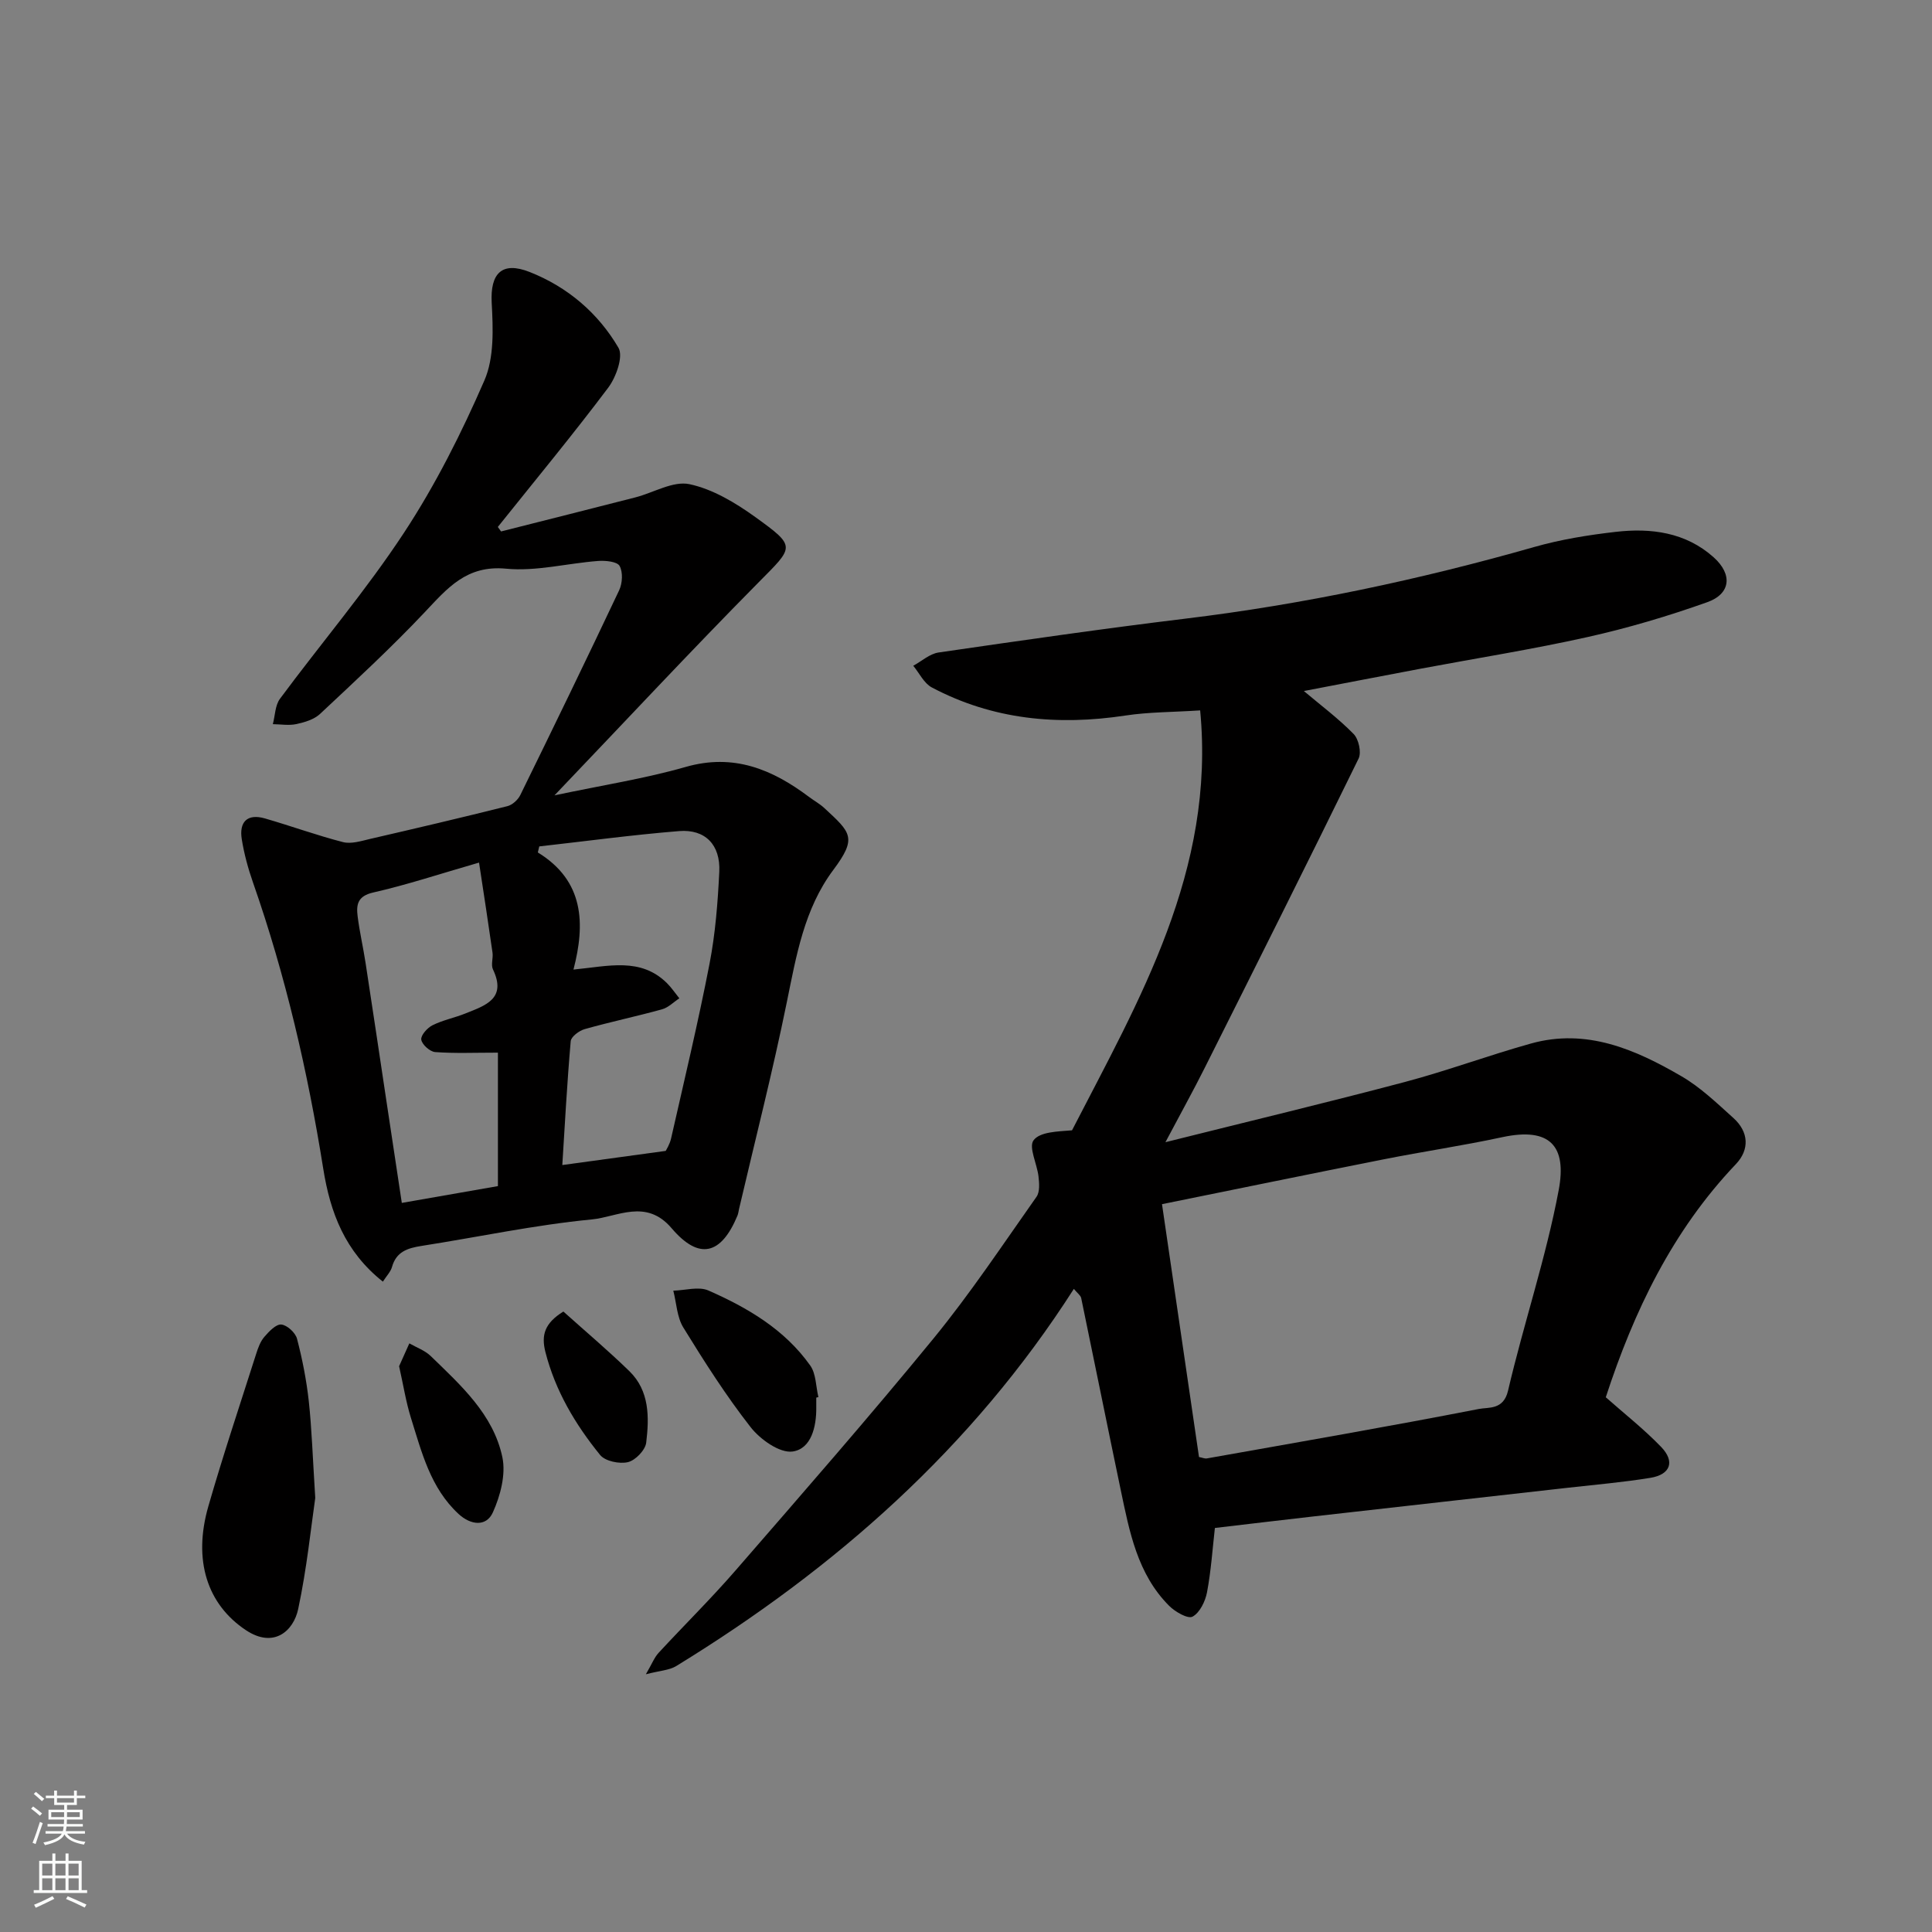
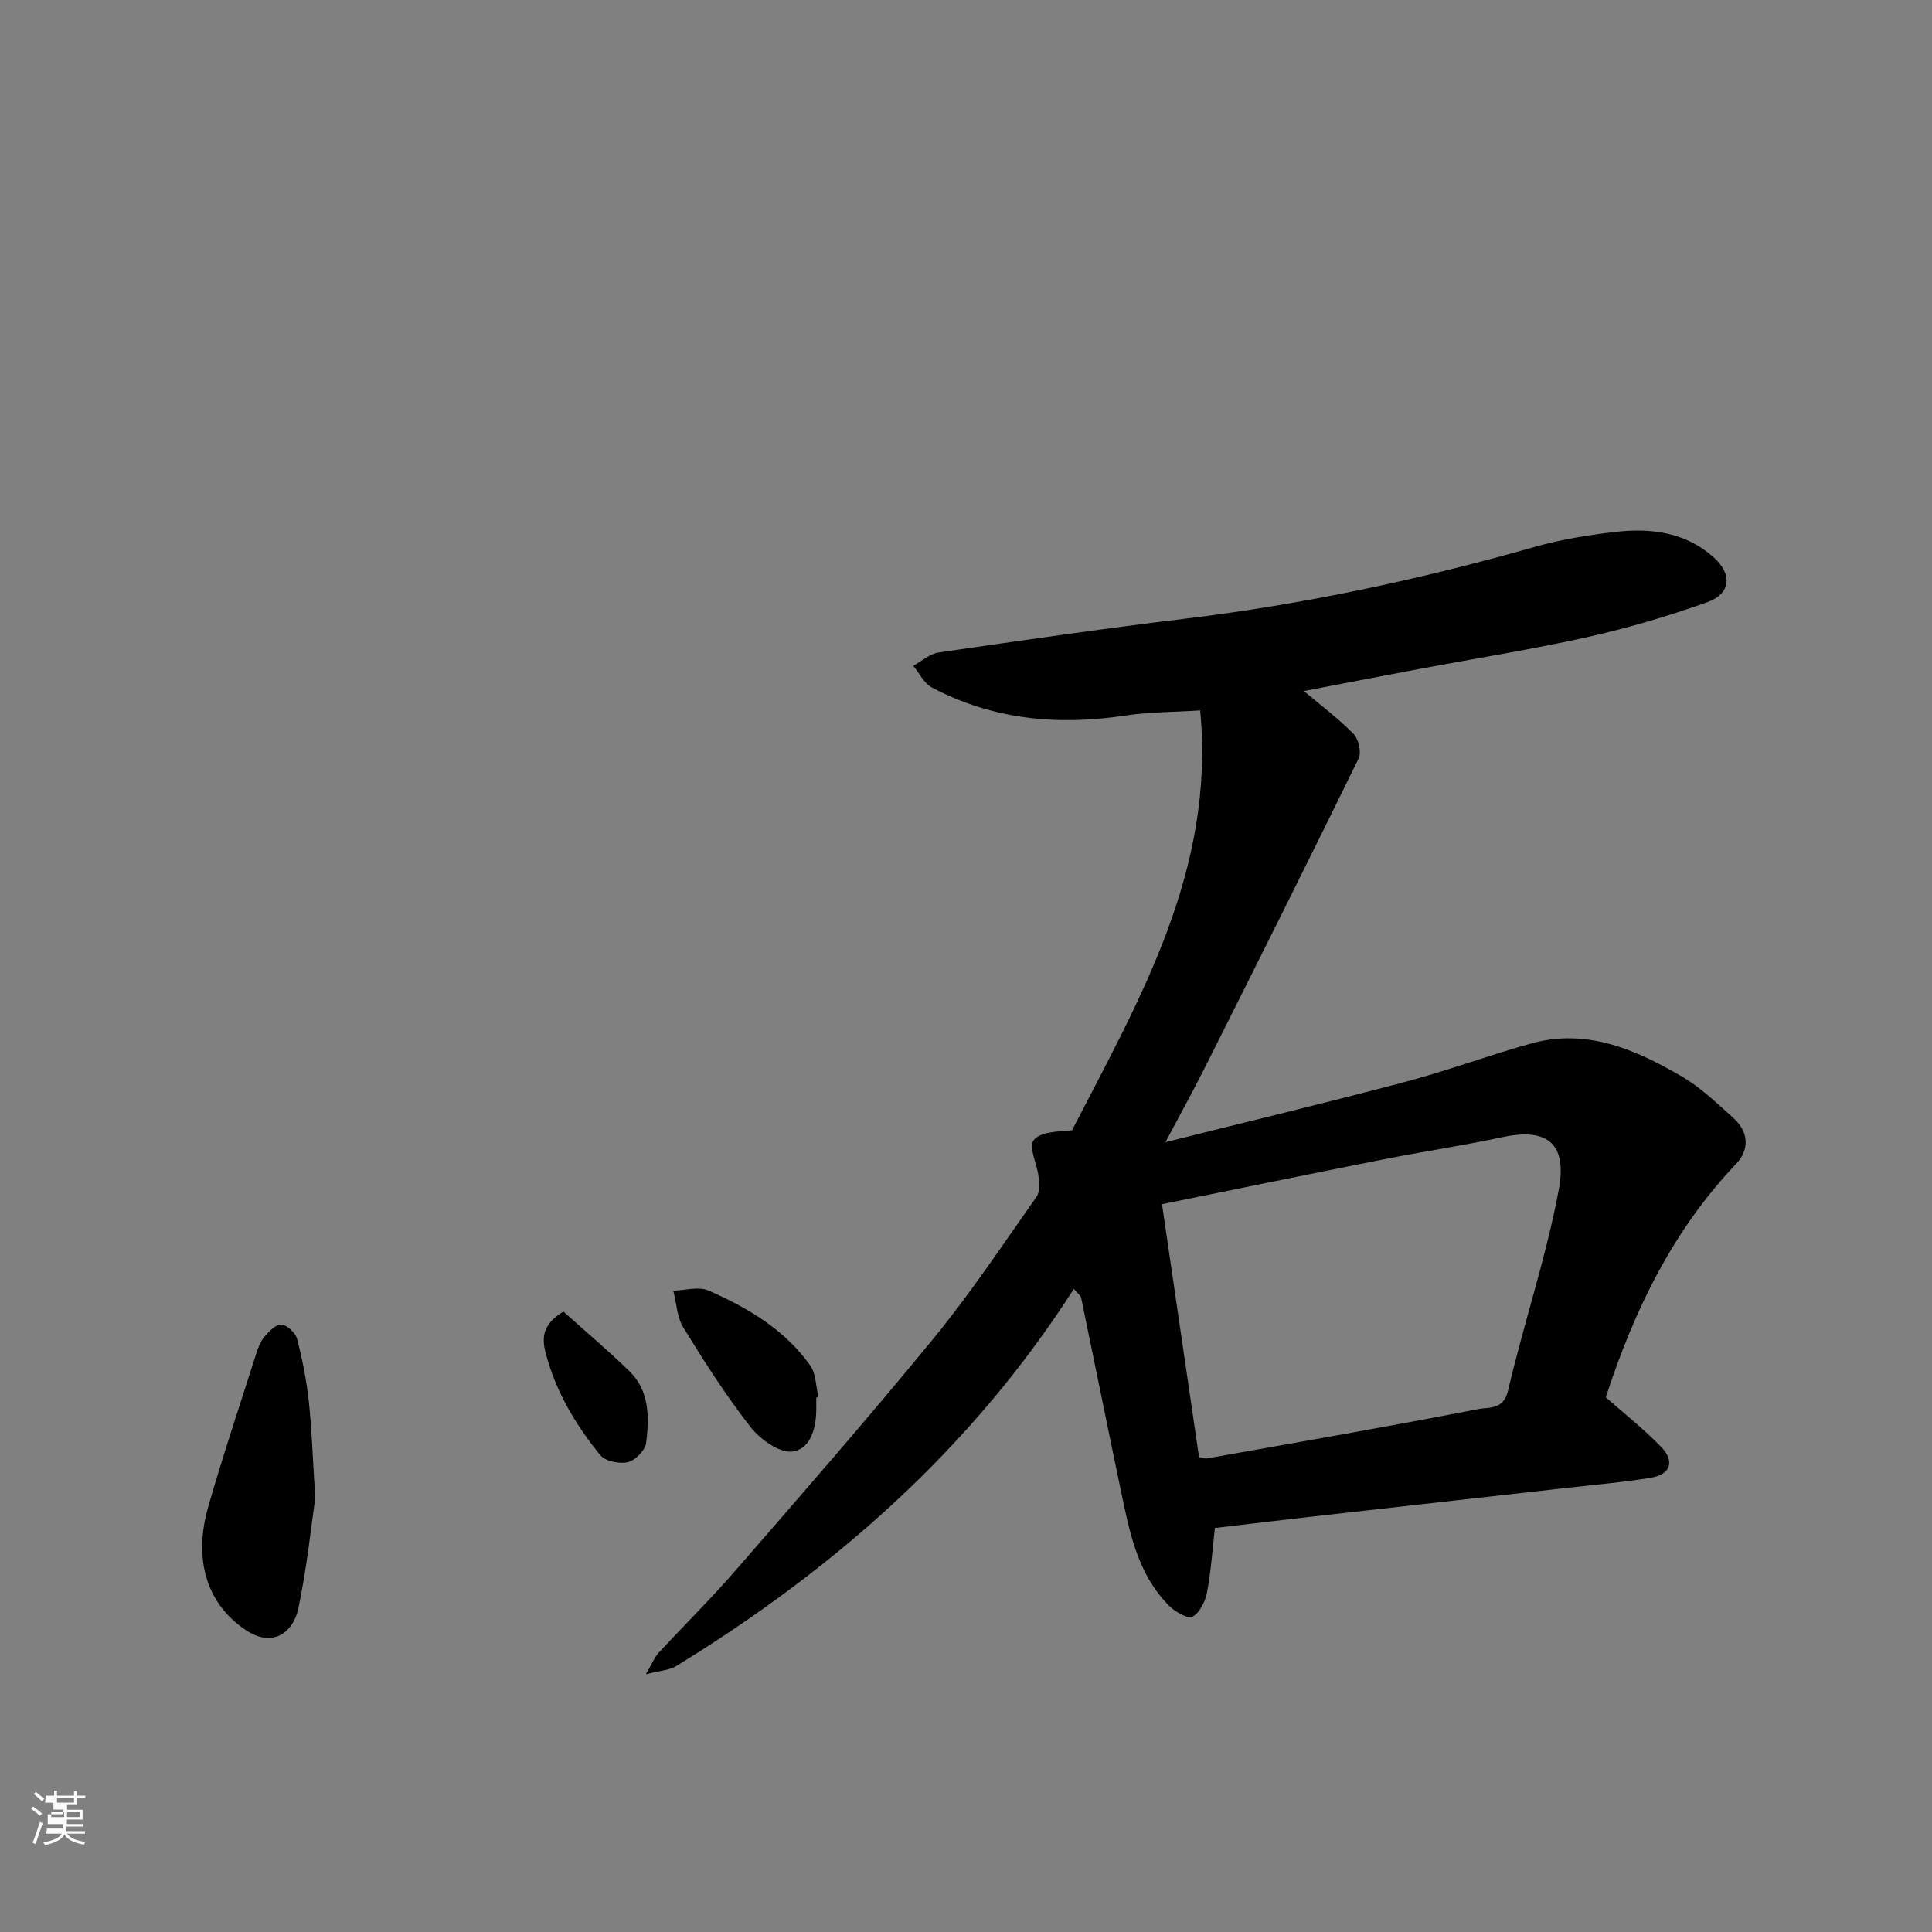
<svg xmlns="http://www.w3.org/2000/svg" enable-background="new 0 0 400 400" viewBox="0 0 400 400">
  <rect x="0" y="0" width="400" height="400" fill="#808080" stroke="none" />
  <g fill="#010000">
    <path d="m222.33 266.85c-21.1 32.98-49.46 57.93-82.31 78.08-1.43.88-3.36.95-6.3 1.71 1.28-2.19 1.76-3.49 2.63-4.43 5.28-5.72 10.84-11.19 15.94-17.07 13.8-15.9 27.66-31.75 40.99-48.03 7.64-9.34 14.35-19.45 21.32-29.33.71-1.01.57-2.82.41-4.21-.29-2.59-2.09-6.08-1.02-7.49 1.33-1.76 4.94-1.81 7.96-2.06 13.87-26.95 29.71-53.77 26.53-86.94-5.72.37-10.64.33-15.45 1.06-14.01 2.13-27.48.88-40.12-5.82-1.61-.86-2.57-2.95-3.83-4.48 1.74-.95 3.4-2.48 5.25-2.75 17-2.47 34-4.93 51.05-7 24.51-2.97 48.54-8.08 72.27-14.84 5.47-1.56 11.17-2.48 16.83-3.13 7.34-.85 14.52.08 20.31 5.26 3.96 3.54 3.55 7.57-1.33 9.3-8.08 2.88-16.38 5.34-24.75 7.21-11.45 2.56-23.06 4.39-34.6 6.56-8.14 1.53-16.26 3.11-24.16 4.62 3.46 2.92 7.13 5.66 10.3 8.89 1.05 1.07 1.66 3.82 1.03 5.1-10.48 21.41-21.17 42.73-31.86 64.04-2.4 4.79-5.01 9.48-8.13 15.38 17.25-4.32 33.46-8.2 49.58-12.47 8.79-2.33 17.34-5.52 26.1-7.96 11.49-3.21 21.6 1.21 31.18 6.79 3.92 2.28 7.31 5.55 10.72 8.62 3.21 2.88 3.39 6.55.52 9.57-13.16 13.82-21.13 30.49-26.93 48.26 3.82 3.38 7.89 6.58 11.45 10.27 2.93 3.03 1.95 5.73-2.21 6.41-5.64.92-11.36 1.41-17.05 2.05-17.59 1.99-35.19 3.95-52.78 5.95-6.69.76-13.37 1.56-20.34 2.38-.49 4.31-.79 8.86-1.63 13.32-.36 1.88-1.5 4.23-3 5.04-.96.52-3.61-1-4.85-2.25-6.58-6.59-8.21-15.37-10.02-24-2.77-13.23-5.43-26.48-8.18-39.71-.13-.57-.77-.99-1.52-1.9zm25.91 34.81c.7.13 1.19.37 1.63.29 18.79-3.34 37.59-6.59 56.32-10.24 1.98-.39 5.09.25 6.03-3.77 3.25-13.92 7.87-27.56 10.5-41.58 1.68-9-1.71-13.08-11.74-10.91-8.12 1.75-16.36 2.96-24.52 4.58-15.13 3-30.25 6.11-45.88 9.28 2.59 17.79 5.13 35.07 7.66 52.35z" />
-     <path d="m103.74 110.03c9.27-2.35 18.54-4.67 27.8-7.05 3.77-.97 7.8-3.45 11.19-2.74 4.82 1.02 9.53 3.85 13.63 6.8 8.58 6.19 8.06 6.09.69 13.54-14.05 14.2-27.67 28.83-42.25 44.09 10.1-2.14 18.78-3.48 27.15-5.88 9.94-2.85 17.93.48 25.56 6.21 1.04.78 2.21 1.42 3.16 2.3 5.51 5.1 6.85 6.13 1.85 12.82-6.03 8.07-7.65 17.75-9.62 27.38-2.92 14.33-6.55 28.52-9.88 42.77-.11.48-.16.99-.35 1.44-3.37 8.08-7.93 9.26-13.62 2.58-5.29-6.21-11.21-2.33-16.52-1.82-11.83 1.14-23.53 3.65-35.3 5.49-2.85.45-5.19 1.19-6.07 4.35-.28 1-1.12 1.84-1.89 3.04-7.82-6.2-10.89-14.22-12.35-23.41-3.21-20.11-7.79-39.93-14.53-59.2-1.02-2.91-1.84-5.92-2.33-8.96-.58-3.57 1.09-5.4 4.8-4.33 5.41 1.56 10.71 3.5 16.16 4.9 1.69.43 3.74-.22 5.56-.65 9.5-2.19 19-4.42 28.46-6.79 1.04-.26 2.2-1.31 2.68-2.3 6.91-14.09 13.77-28.21 20.47-42.4.68-1.44.81-3.76.09-5.04-.51-.91-2.92-1.14-4.44-1.03-6.37.48-12.82 2.2-19.06 1.6-8.18-.78-12.13 4.02-16.85 9.02-6.91 7.32-14.32 14.17-21.67 21.05-1.23 1.15-3.17 1.73-4.88 2.1-1.56.34-3.26.04-4.89.02.47-1.77.46-3.88 1.47-5.25 8.52-11.5 17.85-22.46 25.69-34.39 6.5-9.89 11.9-20.63 16.63-31.5 2.06-4.72 1.81-10.74 1.52-16.11-.32-6.06 2.09-8.64 7.85-6.37 7.86 3.1 14.19 8.5 18.4 15.7 1.04 1.78-.49 6.08-2.12 8.25-7.37 9.8-15.2 19.26-22.86 28.84.23.33.45.63.67.93zm14.99 90.71c7.27-.7 13.89-2.59 19.36 2.81.95.94 1.71 2.09 2.56 3.14-1.19.78-2.28 1.92-3.59 2.28-5.31 1.47-10.71 2.6-16.01 4.1-1.15.32-2.81 1.57-2.89 2.5-.76 8.73-1.23 17.49-1.74 25.64 7.02-.96 13.85-1.9 21.41-2.93.09-.2.83-1.33 1.11-2.57 2.73-12.04 5.61-24.05 7.96-36.17 1.21-6.25 1.71-12.67 2.02-19.04.27-5.6-2.92-8.87-8.33-8.43-9.67.78-19.3 2.09-28.94 3.17-.1.42-.2.83-.3 1.25 9.62 5.89 9.84 14.78 7.38 24.25zm-19.55-22.15c-8.18 2.36-14.97 4.62-21.9 6.19-3.29.74-3.54 2.56-3.23 4.98.41 3.23 1.15 6.41 1.64 9.62 1.46 9.51 2.88 19.04 4.31 28.55 1.06 7.02 2.12 14.04 3.19 21.12 7.34-1.28 14-2.45 19.9-3.48 0-9.71 0-19.06 0-27.63-4.85 0-8.94.18-12.99-.12-1.08-.08-2.72-1.54-2.88-2.57-.14-.88 1.25-2.45 2.32-2.98 2.16-1.08 4.61-1.55 6.86-2.46 4.05-1.63 8.57-3.01 5.66-9.11-.45-.95.07-2.32-.09-3.46-.86-6.06-1.8-12.13-2.79-18.65z" />
    <path d="m65.27 310.13c-.86 5.89-1.73 14.54-3.53 22.99-.97 4.58-5.07 8.23-10.84 4.38-7.96-5.3-11-14.41-7.76-25.65 3.05-10.6 6.56-21.07 9.91-31.59.39-1.23.87-2.55 1.7-3.5.95-1.1 2.39-2.63 3.49-2.53 1.2.11 2.92 1.69 3.25 2.93 1.11 4.24 1.96 8.58 2.44 12.93.62 5.73.8 11.5 1.34 20.04z" />
    <path d="m169 289.36c0 .67-.01 1.33 0 2 .05 4.03-1.04 8.61-4.9 9.16-2.66.38-6.71-2.5-8.7-5.05-5.1-6.52-9.58-13.56-13.93-20.63-1.32-2.15-1.41-5.06-2.07-7.62 2.44-.06 5.24-.92 7.26-.04 8.15 3.58 15.83 8.1 21.1 15.55 1.21 1.71 1.15 4.33 1.68 6.52-.14.04-.29.08-.44.11z" />
-     <path d="m82.63 282.86c.59-1.32 1.36-3.03 2.12-4.73 1.49.86 3.22 1.46 4.42 2.62 6.25 6.07 12.97 12.08 14.84 20.95.75 3.56-.41 7.98-1.97 11.43-1.36 3.01-4.58 2.65-7.1.32-5.82-5.38-7.63-12.78-9.87-19.92-1.01-3.24-1.54-6.64-2.44-10.67z" />
    <path d="m116.64 271.54c4.61 4.14 9.3 8.09 13.68 12.36 4.18 4.08 4.1 9.56 3.47 14.79-.19 1.54-2.23 3.66-3.78 4.03-1.76.42-4.71-.19-5.76-1.48-5.13-6.32-9.27-13.25-11.33-21.32-.88-3.48-.2-5.95 3.72-8.38z" />
  </g>
-   <path d="m6.44 374.46.42-.45c.65.47 1.27.95 1.85 1.44l-.45.49c-.65-.56-1.25-1.06-1.82-1.48m.93 7.33-.63-.26c.55-1.36 1.05-2.8 1.52-4.33.19.1.38.19.59.27-.46 1.29-.95 2.73-1.48 4.32m-.38-10.38.44-.42c.43.34 1.01.82 1.74 1.44l-.49.49c-.53-.51-1.09-1.01-1.69-1.51m2.5.35h1.72v-1.04h.59v1.04h3.52v-1.04h.59v1.04h1.75v.53h-1.75v1.42h-2.03v.97h3.22v2.03h-3.24c0 .35-.01.66-.03.93h3.32v.53h-3.37c-.03.27-.08.58-.15.94h3.96v.53h-3.71c.67.92 1.93 1.48 3.79 1.68-.13.24-.23.44-.29.59-2.13-.38-3.48-1.08-4.04-2.12-.43.97-1.77 1.72-4.03 2.23-.09-.19-.2-.37-.33-.55 2.1-.42 3.37-1.03 3.81-1.83h-3.36v-.53h3.58c.08-.29.13-.61.16-.94h-3.33v-.53h3.39c.02-.27.04-.58.04-.93h-3.23v-2.03h3.25v-.97h-2.07v-1.42h-1.73zm1.12 3.44v1h2.65c.01-.3.02-.44.01-.4v-.25-.35zm1.19-2h3.52v-.91h-3.52zm4.71 2h-2.63v.59c0 .15-.01.28-.01.4h2.64z" fill="#fafbfa" />
-   <path d="m13.56 383.74h.63v1.52h2.72v6.07h1.13v.6h-11.06v-.6h1.13v-6.07h2.73v-1.52h.63v1.52h2.1v-1.52zm-2.69 8.83.38.56c-1.24.63-2.53 1.25-3.85 1.85-.1-.21-.21-.42-.34-.63 1.36-.55 2.63-1.15 3.81-1.78m-2.13-4.27h2.1v-2.45h-2.1zm0 3.04h2.1v-2.46h-2.1zm2.72-3.04h2.1v-2.45h-2.1zm0 3.04h2.1v-2.46h-2.1zm6.07 3.6c-1.41-.71-2.7-1.3-3.86-1.78l.35-.56c1.45.62 2.75 1.19 3.88 1.72zm-1.25-9.09h-2.1v2.45h2.1zm-2.09 5.49h2.1v-2.46h-2.1z" fill="#fafbfa" />
+   <path d="m6.44 374.46.42-.45c.65.47 1.27.95 1.85 1.44l-.45.49c-.65-.56-1.25-1.06-1.82-1.48m.93 7.33-.63-.26c.55-1.36 1.05-2.8 1.52-4.33.19.1.38.19.59.27-.46 1.29-.95 2.73-1.48 4.32m-.38-10.38.44-.42c.43.34 1.01.82 1.74 1.44l-.49.49c-.53-.51-1.09-1.01-1.69-1.51m2.5.35h1.72v-1.04h.59v1.04h3.52v-1.04h.59v1.04h1.75v.53h-1.75v1.42h-2.03v.97h3.22v2.03h-3.24c0 .35-.01.66-.03.93h3.32v.53h-3.37c-.03.27-.08.58-.15.94h3.96v.53h-3.71c.67.92 1.93 1.48 3.79 1.68-.13.24-.23.44-.29.59-2.13-.38-3.48-1.08-4.04-2.12-.43.97-1.77 1.72-4.03 2.23-.09-.19-.2-.37-.33-.55 2.1-.42 3.37-1.03 3.81-1.83h-3.36v-.53h3.58h-3.33v-.53h3.39c.02-.27.04-.58.04-.93h-3.23v-2.03h3.25v-.97h-2.07v-1.42h-1.73zm1.12 3.44v1h2.65c.01-.3.02-.44.01-.4v-.25-.35zm1.19-2h3.52v-.91h-3.52zm4.71 2h-2.63v.59c0 .15-.01.28-.01.4h2.64z" fill="#fafbfa" />
</svg>